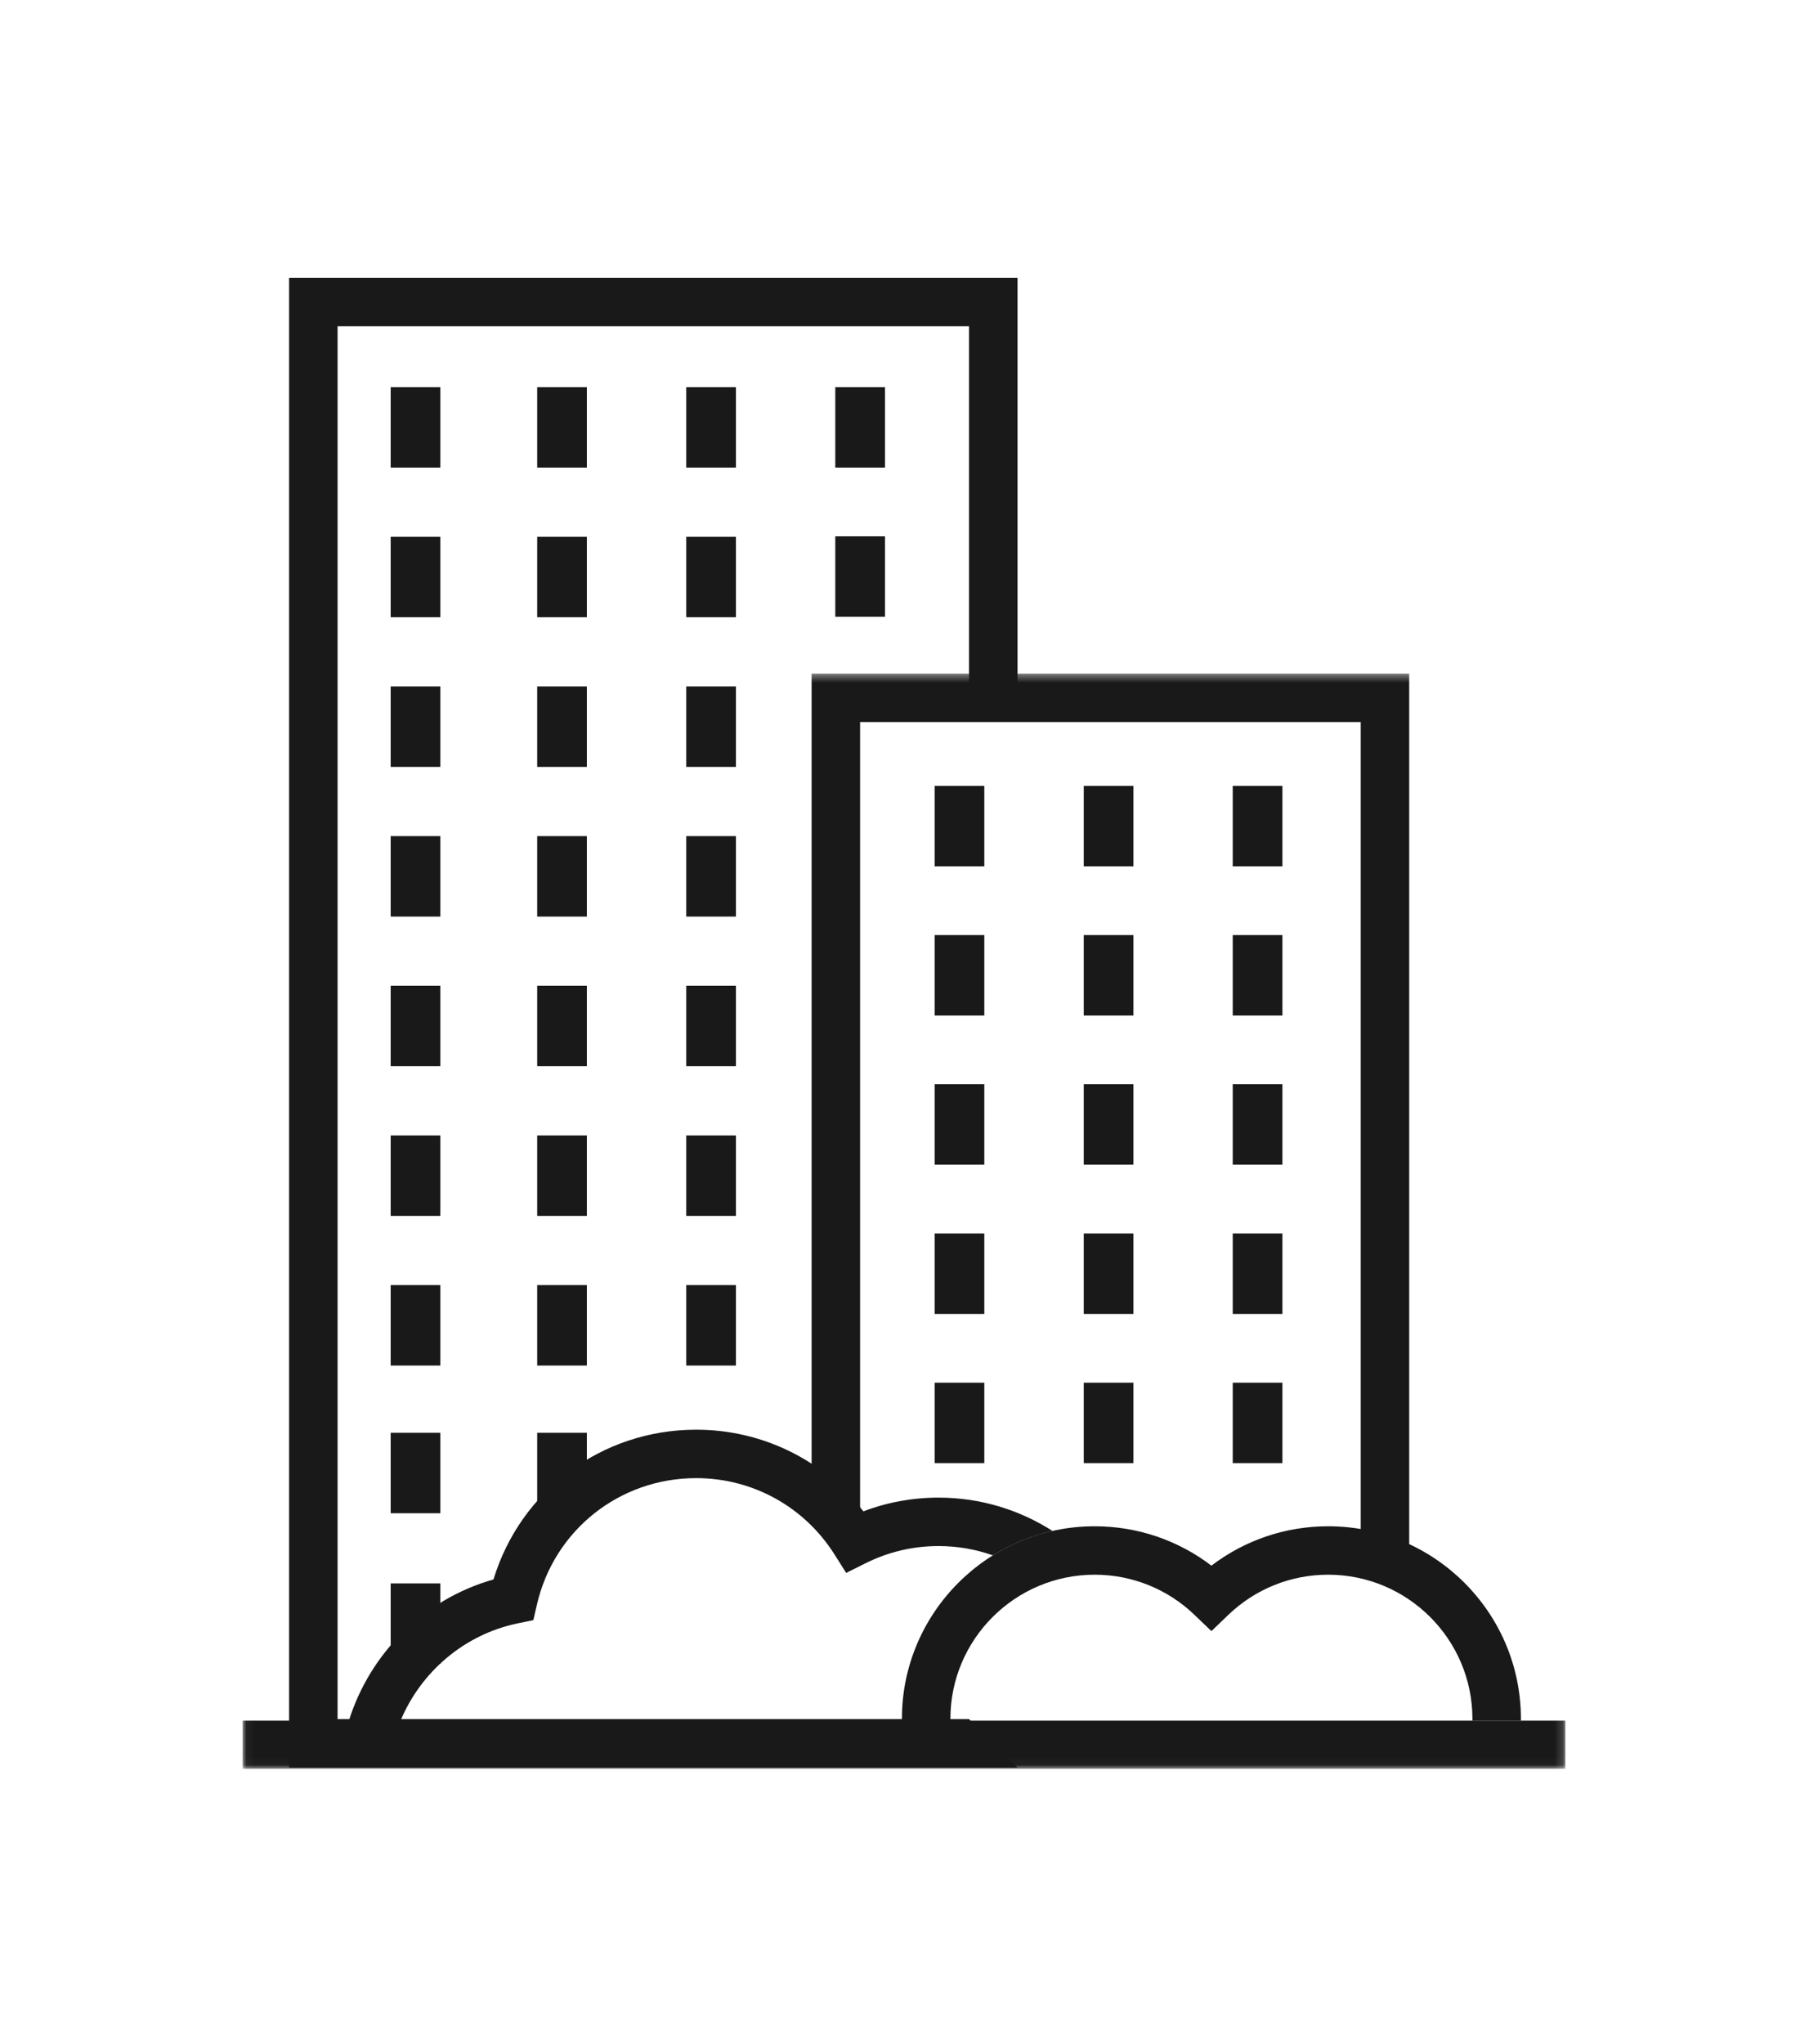
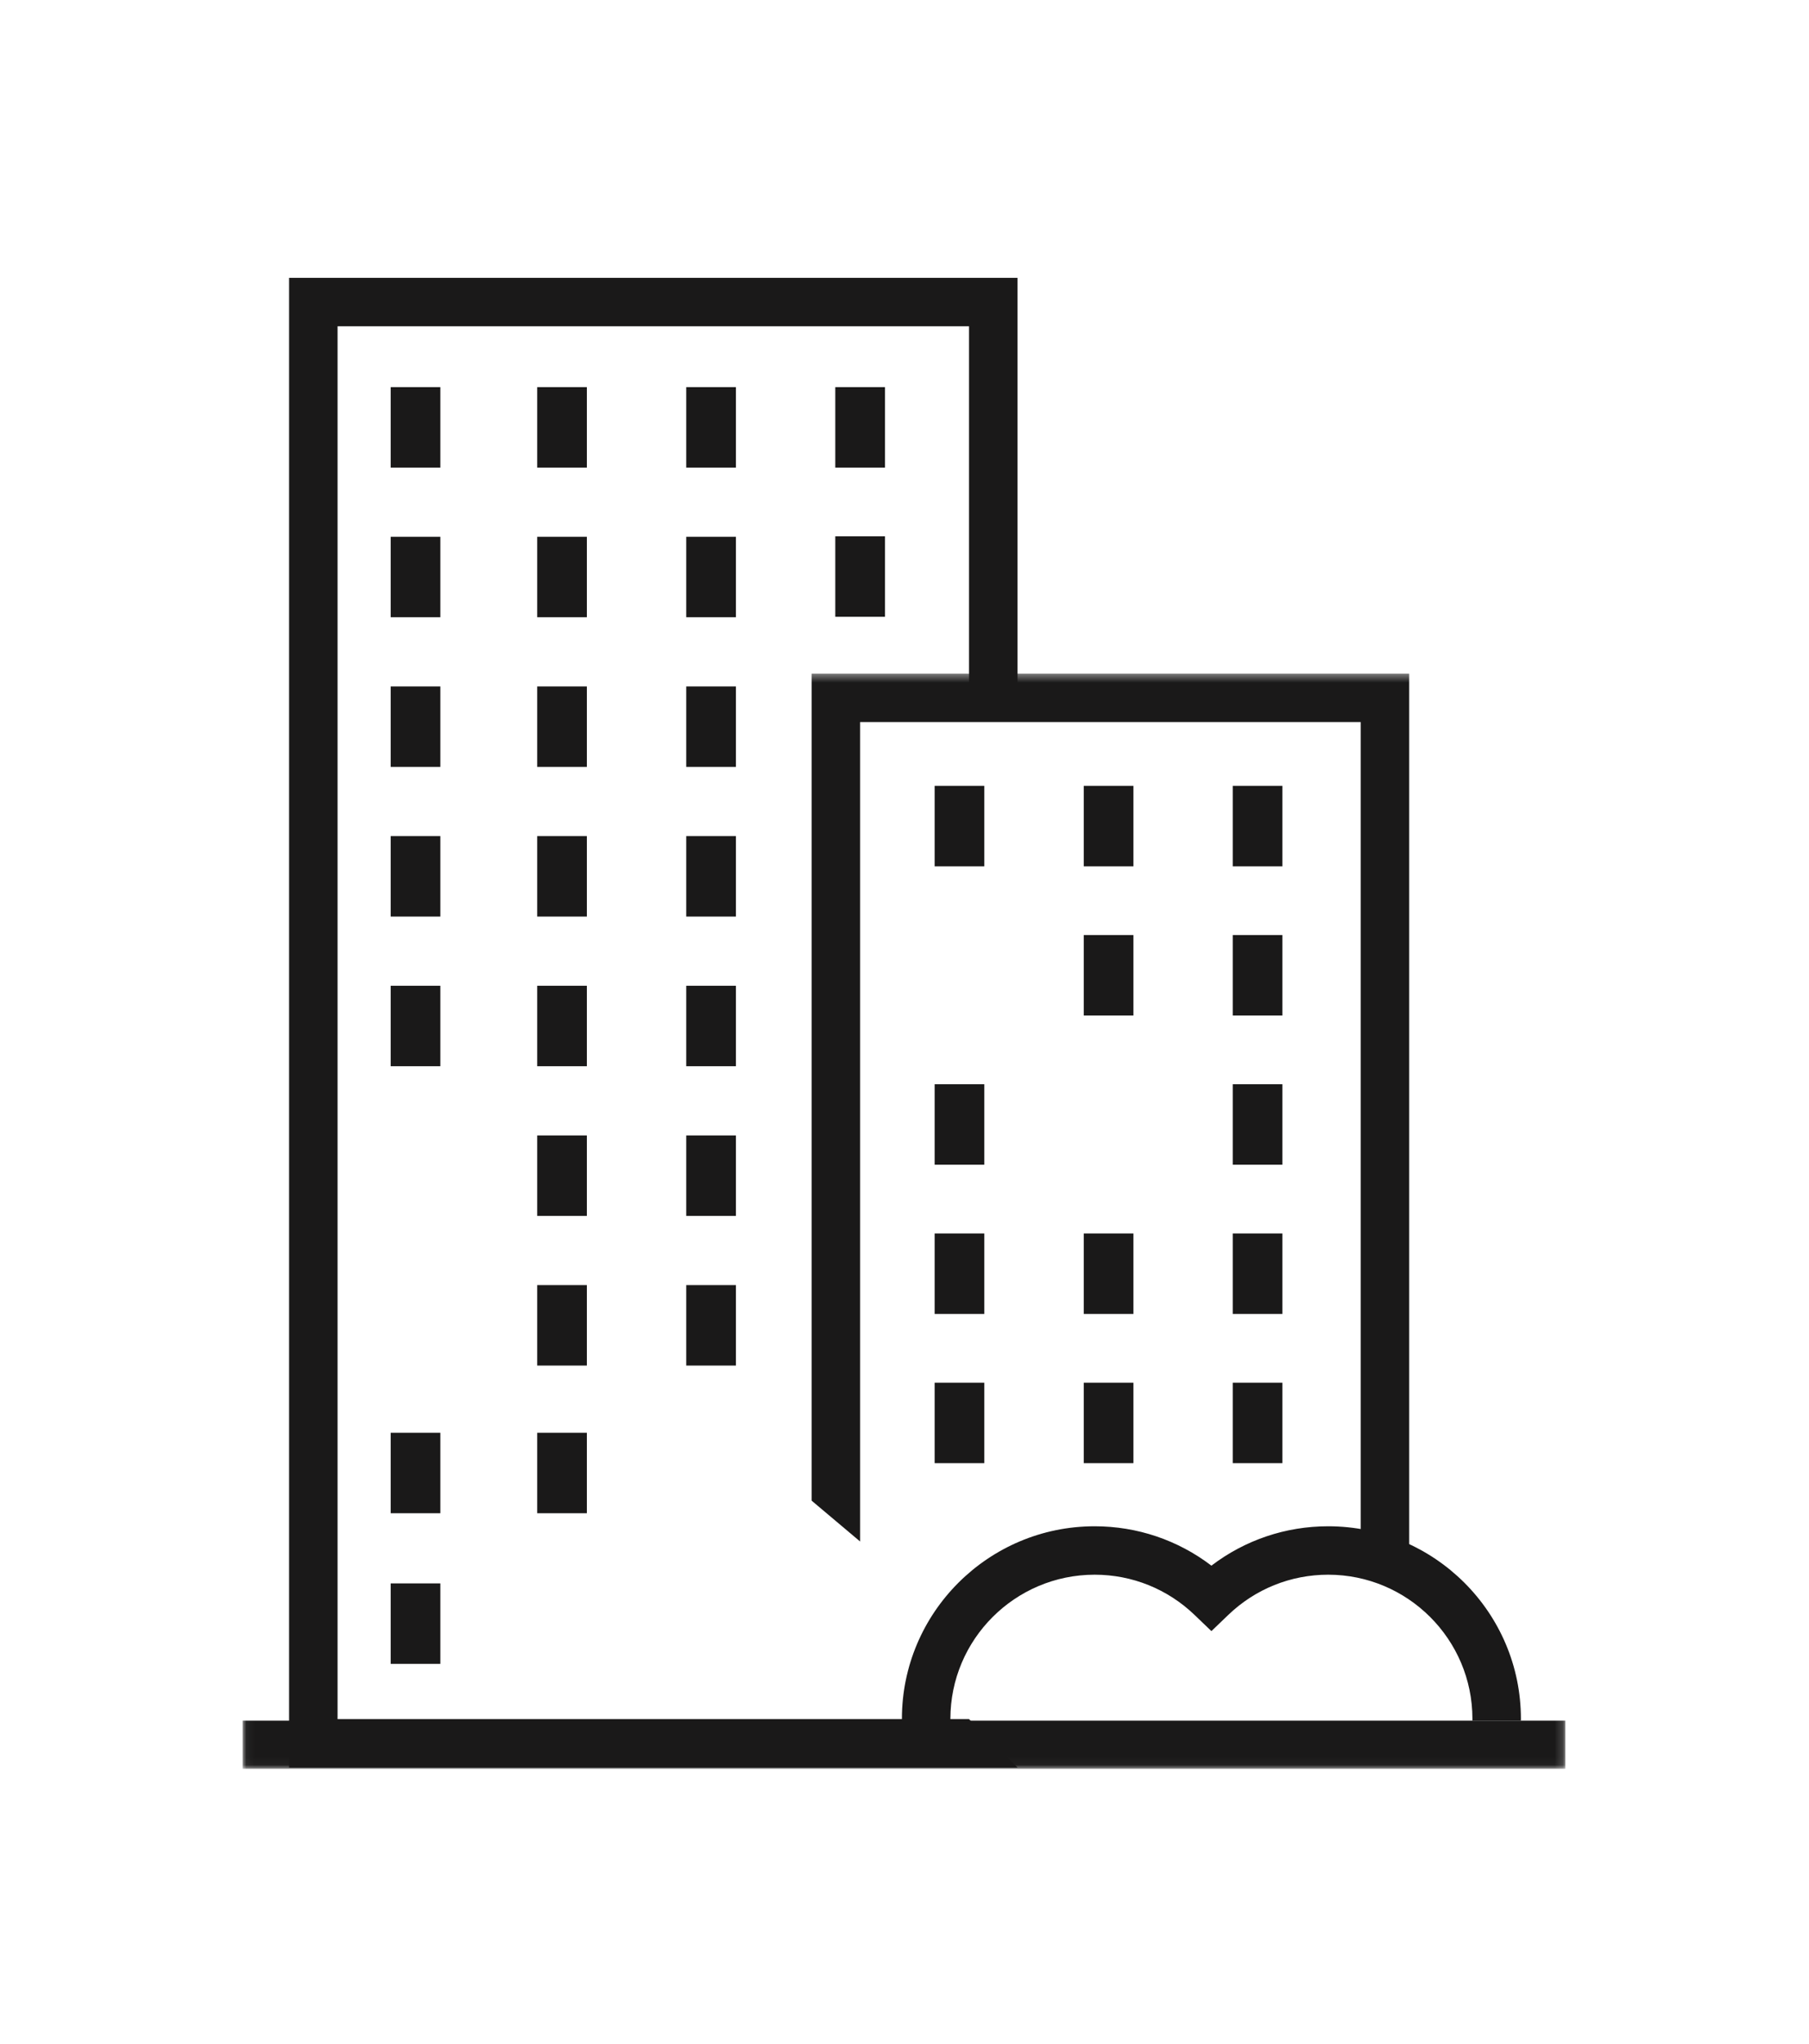
<svg xmlns="http://www.w3.org/2000/svg" xmlns:xlink="http://www.w3.org/1999/xlink" width="224px" height="253px" viewBox="0 0 224 253" version="1.1">
  <title>hyra</title>
  <desc>Created with Sketch.</desc>
  <defs>
    <polygon id="path-1" points="0.044 0.395 163.831 0.395 163.831 135.964 0.044 135.964" />
  </defs>
  <g id="hyra" stroke="none" stroke-width="1" fill="none" fill-rule="evenodd">
    <g id="hyra-lagenhet" transform="translate(30, 34)">
      <polygon id="Fill-1" fill="#1A1919" points="85.732 73.24 91.883 73.24 91.883 63.28 85.732 63.28" />
      <polygon id="Fill-2" fill="#1A1919" points="104.196 73.24 110.347 73.24 110.347 63.28 104.196 63.28" />
      <polygon id="Fill-3" fill="#1A1919" points="122.644 73.24 128.795 73.24 128.795 63.28 122.644 63.28" />
-       <polygon id="Fill-4" fill="#1A1919" points="85.732 91.712 91.883 91.712 91.883 81.751 85.732 81.751" />
      <polygon id="Fill-5" fill="#1A1919" points="104.196 91.712 110.347 91.712 110.347 81.751 104.196 81.751" />
      <polygon id="Fill-6" fill="#1A1919" points="122.644 91.712 128.795 91.712 128.795 81.751 122.644 81.751" />
      <polygon id="Fill-7" fill="#1A1919" points="85.732 110.183 91.883 110.183 91.883 100.223 85.732 100.223" />
      <polygon id="Fill-8" fill="#1A1919" points="18.375 23.883 24.526 23.883 24.526 13.922 18.375 13.922" />
      <polygon id="Fill-9" fill="#1A1919" points="18.375 42.41 24.526 42.41 24.526 32.449 18.375 32.449" />
      <polygon id="Fill-10" fill="#1A1919" points="18.375 60.937 24.526 60.937 24.526 50.976 18.375 50.976" />
      <polygon id="Fill-11" fill="#1A1919" points="36.518 23.883 42.669 23.883 42.669 13.922 36.518 13.922" />
      <polygon id="Fill-12" fill="#1A1919" points="36.518 42.41 42.669 42.41 42.669 32.449 36.518 32.449" />
      <polygon id="Fill-13" fill="#1A1919" points="36.518 60.937 42.669 60.937 42.669 50.976 36.518 50.976" />
      <polygon id="Fill-14" fill="#1A1919" points="54.974 23.883 61.125 23.883 61.125 13.922 54.974 13.922" />
      <polygon id="Fill-15" fill="#1A1919" points="54.974 42.41 61.125 42.41 61.125 32.449 54.974 32.449" />
      <polygon id="Fill-16" fill="#1A1919" points="73.43 23.883 79.581 23.883 79.581 13.922 73.43 13.922" />
      <polygon id="Fill-17" fill="#1A1919" points="73.43 42.354 79.581 42.354 79.581 32.393 73.43 32.393" />
      <polygon id="Fill-18" fill="#1A1919" points="54.974 60.937 61.125 60.937 61.125 50.976 54.974 50.976" />
      <polygon id="Fill-19" fill="#1A1919" points="18.375 79.464 24.526 79.464 24.526 69.503 18.375 69.503" />
      <polygon id="Fill-20" fill="#1A1919" points="36.518 79.464 42.669 79.464 42.669 69.503 36.518 69.503" />
      <polygon id="Fill-21" fill="#1A1919" points="54.974 79.464 61.125 79.464 61.125 69.503 54.974 69.503" />
      <polygon id="Fill-22" fill="#1A1919" points="18.375 97.991 24.526 97.991 24.526 88.03 18.375 88.03" />
      <polygon id="Fill-23" fill="#1A1919" points="36.518 97.991 42.669 97.991 42.669 88.03 36.518 88.03" />
      <polygon id="Fill-24" fill="#1A1919" points="54.974 97.991 61.125 97.991 61.125 88.03 54.974 88.03" />
-       <polygon id="Fill-25" fill="#1A1919" points="18.375 116.518 24.526 116.518 24.526 106.558 18.375 106.558" />
      <polygon id="Fill-26" fill="#1A1919" points="36.518 116.518 42.669 116.518 42.669 106.558 36.518 106.558" />
      <polygon id="Fill-27" fill="#1A1919" points="54.974 116.518 61.125 116.518 61.125 106.558 54.974 106.558" />
-       <polygon id="Fill-28" fill="#1A1919" points="18.375 135.045 24.526 135.045 24.526 125.085 18.375 125.085" />
      <polygon id="Fill-29" fill="#1A1919" points="18.375 171.972 24.526 171.972 24.526 162.012 18.375 162.012" />
      <polygon id="Fill-30" fill="#1A1919" points="36.518 135.045 42.669 135.045 42.669 125.085 36.518 125.085" />
      <polygon id="Fill-31" fill="#1A1919" points="18.375 153.326 24.526 153.326 24.526 143.365 18.375 143.365" />
      <polygon id="Fill-32" fill="#1A1919" points="36.518 153.326 42.669 153.326 42.669 143.365 36.518 143.365" />
      <polygon id="Fill-33" fill="#1A1919" points="54.974 135.045 61.125 135.045 61.125 125.085 54.974 125.085" />
-       <polygon id="Fill-34" fill="#1A1919" points="104.196 110.183 110.347 110.183 110.347 100.223 104.196 100.223" />
      <polygon id="Fill-35" fill="#1A1919" points="122.644 110.183 128.795 110.183 128.795 100.223 122.644 100.223" />
      <polygon id="Fill-36" fill="#1A1919" points="85.732 128.655 91.883 128.655 91.883 118.695 85.732 118.695" />
      <polygon id="Fill-37" fill="#1A1919" points="104.196 128.655 110.347 128.655 110.347 118.695 104.196 118.695" />
      <polygon id="Fill-38" fill="#1A1919" points="122.644 128.655 128.795 128.655 128.795 118.695 122.644 118.695" />
      <polygon id="Fill-39" fill="#1A1919" points="85.732 147.127 91.883 147.127 91.883 137.167 85.732 137.167" />
      <polygon id="Fill-40" fill="#1A1919" points="104.196 147.127 110.347 147.127 110.347 137.167 104.196 137.167" />
      <polygon id="Fill-41" fill="#1A1919" points="122.644 147.127 128.795 147.127 128.795 137.167 122.644 137.167" />
      <polyline id="Fill-42" fill="#1A1919" points="95.996 184.81 5.796 184.81 5.796 0.395 95.996 0.395 95.996 51.168 89.992 52.144 89.992 6.391 11.799 6.391 11.799 178.814 89.992 178.814" />
      <g id="Group-46" transform="translate(0, 48.992)">
        <mask id="mask-2" fill="white">
          <use xlink:href="#path-1" />
        </mask>
        <g id="Clip-44" />
        <polyline id="Fill-43" fill="#1A1919" mask="url(#mask-2)" points="138.49 111.175 138.49 6.391 76.502 6.391 76.502 107.832 70.498 102.775 70.498 0.395 144.494 0.395 144.494 111.249 138.49 111.175" />
        <polygon id="Fill-45" fill="#1A1919" mask="url(#mask-2)" points="0.044 135.964 163.831 135.964 163.831 130.013 0.044 130.013" />
      </g>
      <path d="M87.683,178.777 C87.683,168.939 95.696,160.935 105.546,160.935 C110.18,160.935 114.576,162.706 117.922,165.921 L120.003,167.919 L122.084,165.921 C125.43,162.706 129.826,160.935 134.46,160.935 C144.31,160.935 152.323,168.939 152.323,178.777 C152.323,178.853 152.319,178.929 152.317,179.005 L158.321,179.005 C158.321,178.929 158.327,178.853 158.327,178.777 C158.327,165.633 147.62,154.94 134.46,154.94 C129.186,154.94 124.144,156.655 120.003,159.815 C115.862,156.655 110.82,154.94 105.546,154.94 C92.385,154.94 81.679,165.633 81.679,178.777 C81.679,178.853 81.684,178.929 81.684,179.005 L87.689,179.005 C87.687,178.929 87.683,178.853 87.683,178.777" id="Fill-47" fill="#1A1919" />
-       <path d="M86.222,151.393 C82.998,151.393 79.877,151.964 76.911,153.094 C71.954,146.72 64.388,142.984 56.204,142.984 C44.516,142.984 34.45,150.517 31.106,161.523 C22.486,163.96 15.804,170.669 13.203,179.005 L19.596,179.005 C22.117,172.978 27.472,168.323 34.154,166.947 L36.045,166.558 L36.475,164.678 C38.588,155.435 46.701,148.98 56.204,148.98 C63.188,148.98 69.59,152.51 73.329,158.423 L74.778,160.714 L77.207,159.504 C80.027,158.1 83.06,157.389 86.222,157.389 C88.581,157.389 90.844,157.798 92.951,158.542 C95.191,157.146 97.678,156.113 100.331,155.52 C96.253,152.912 91.413,151.393 86.222,151.393" id="Fill-48" fill="#1A1919" />
    </g>
  </g>
</svg>